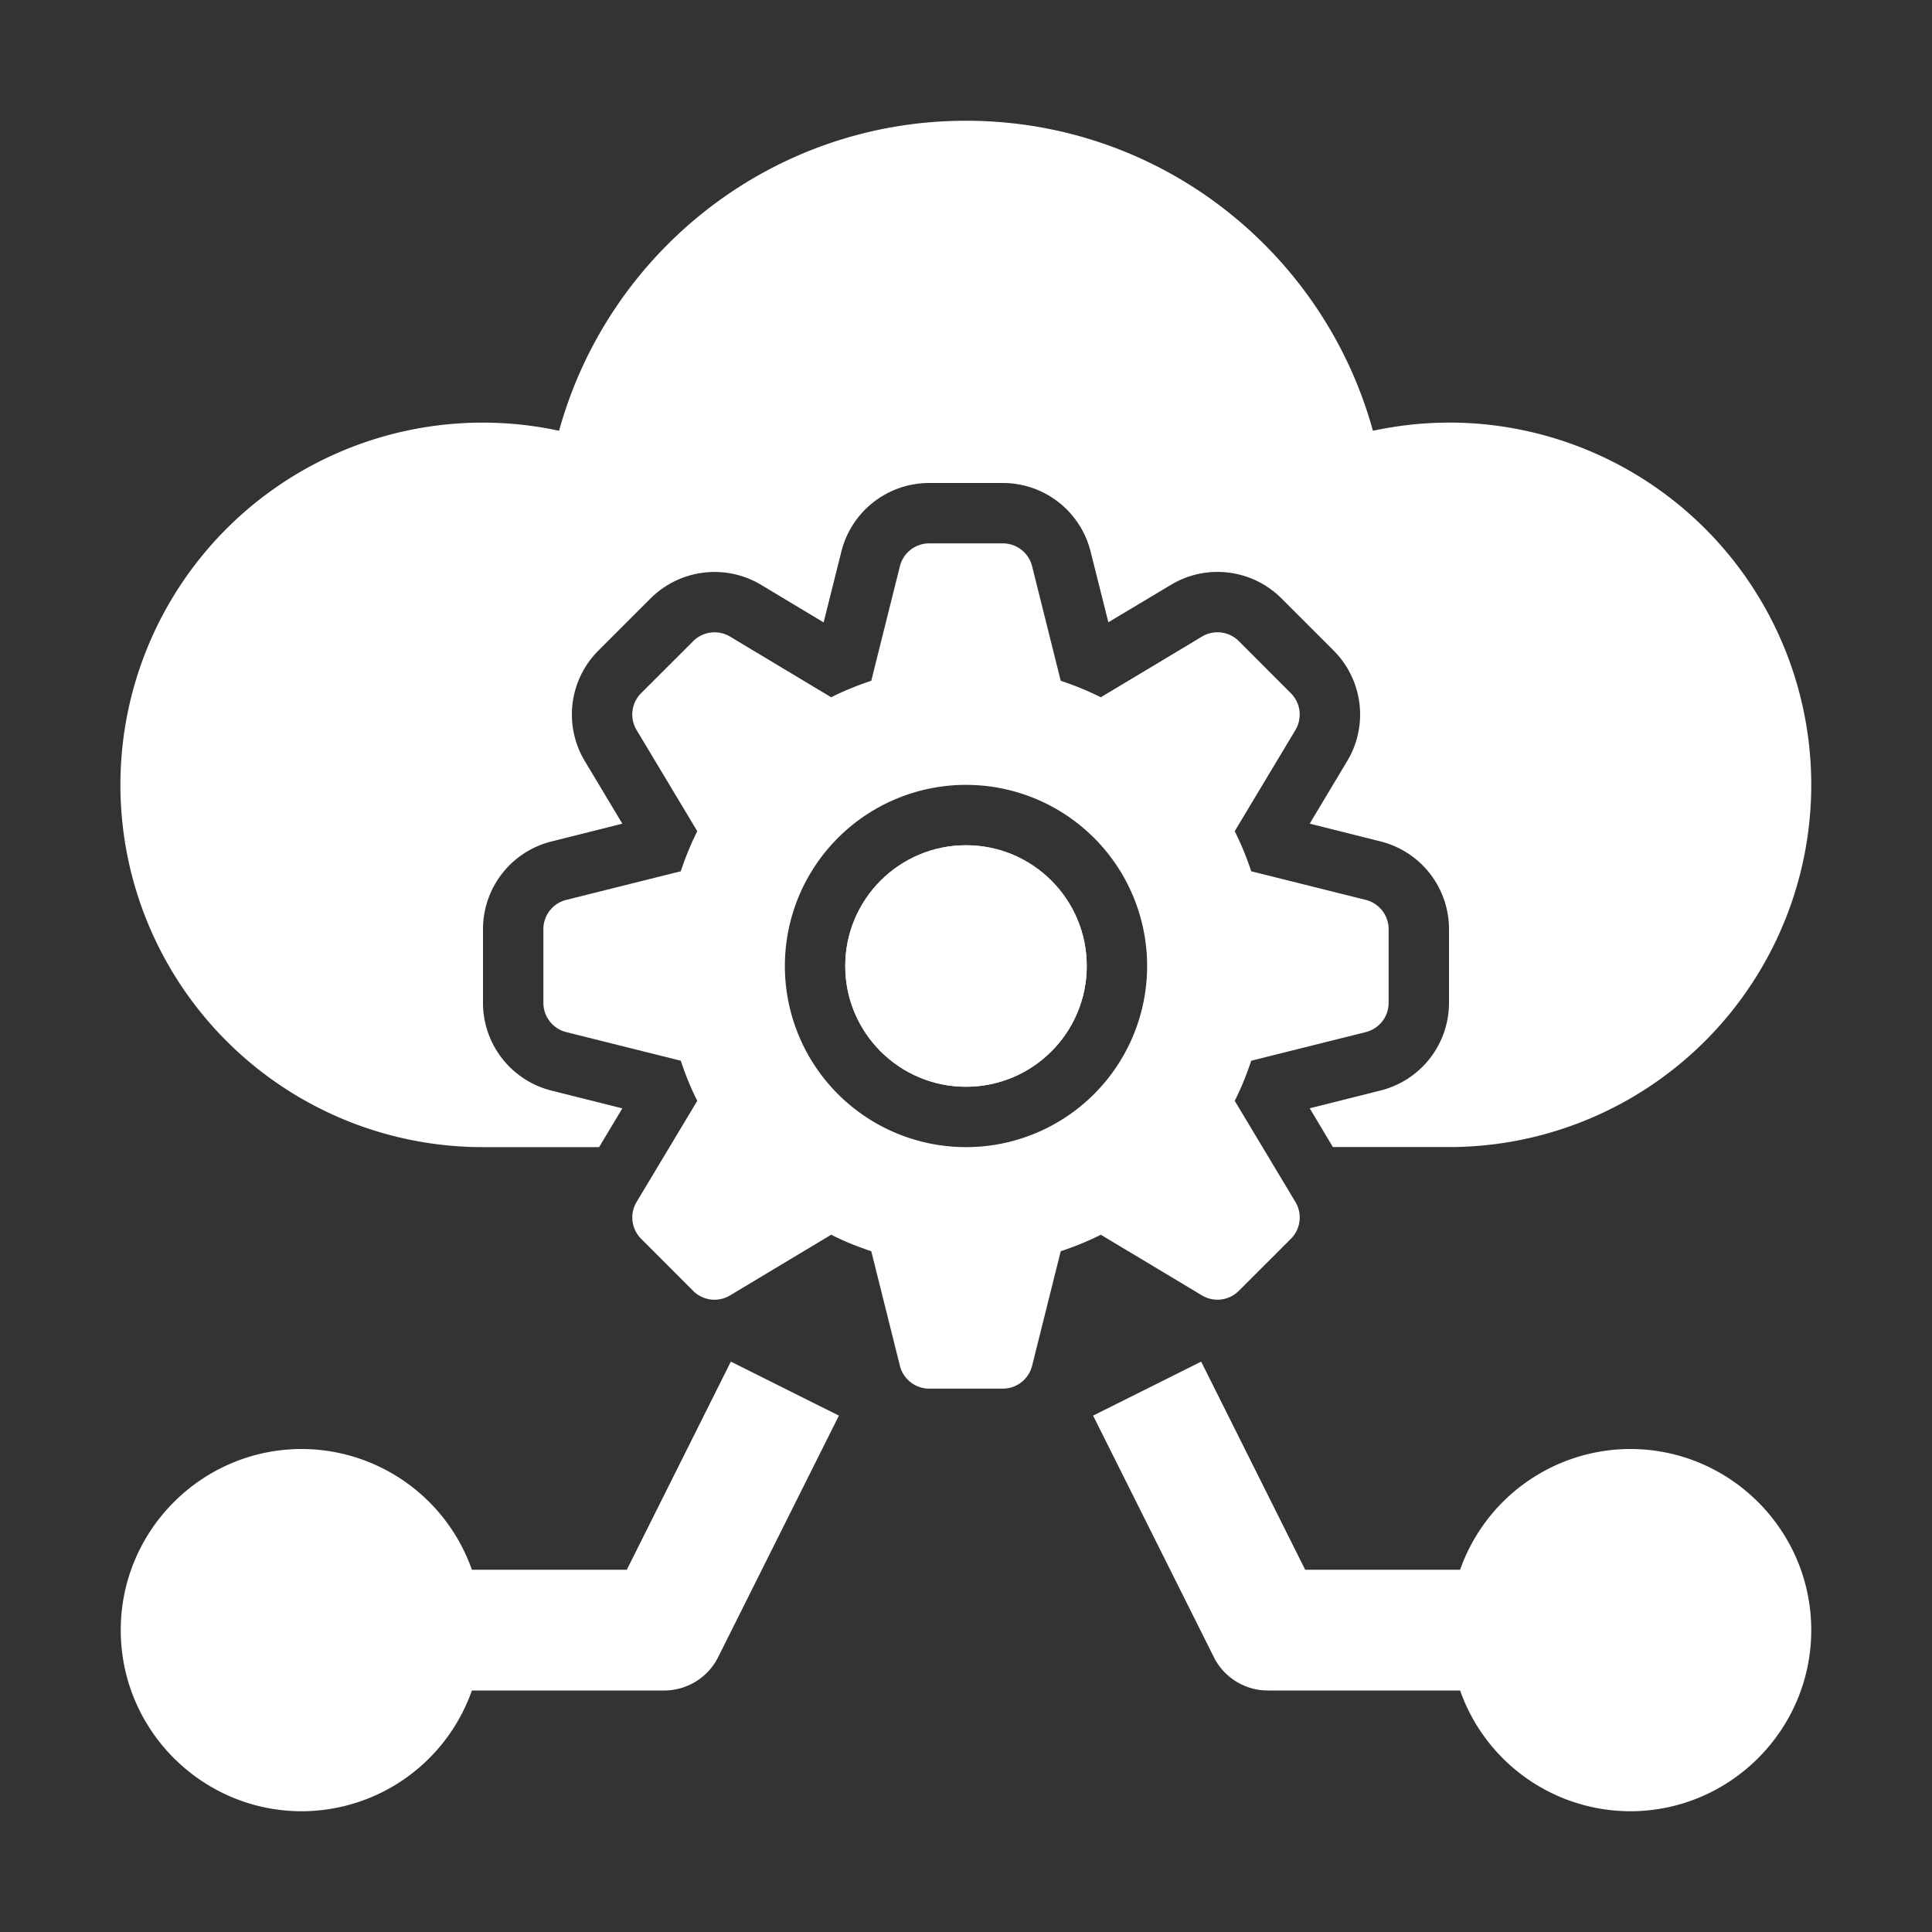
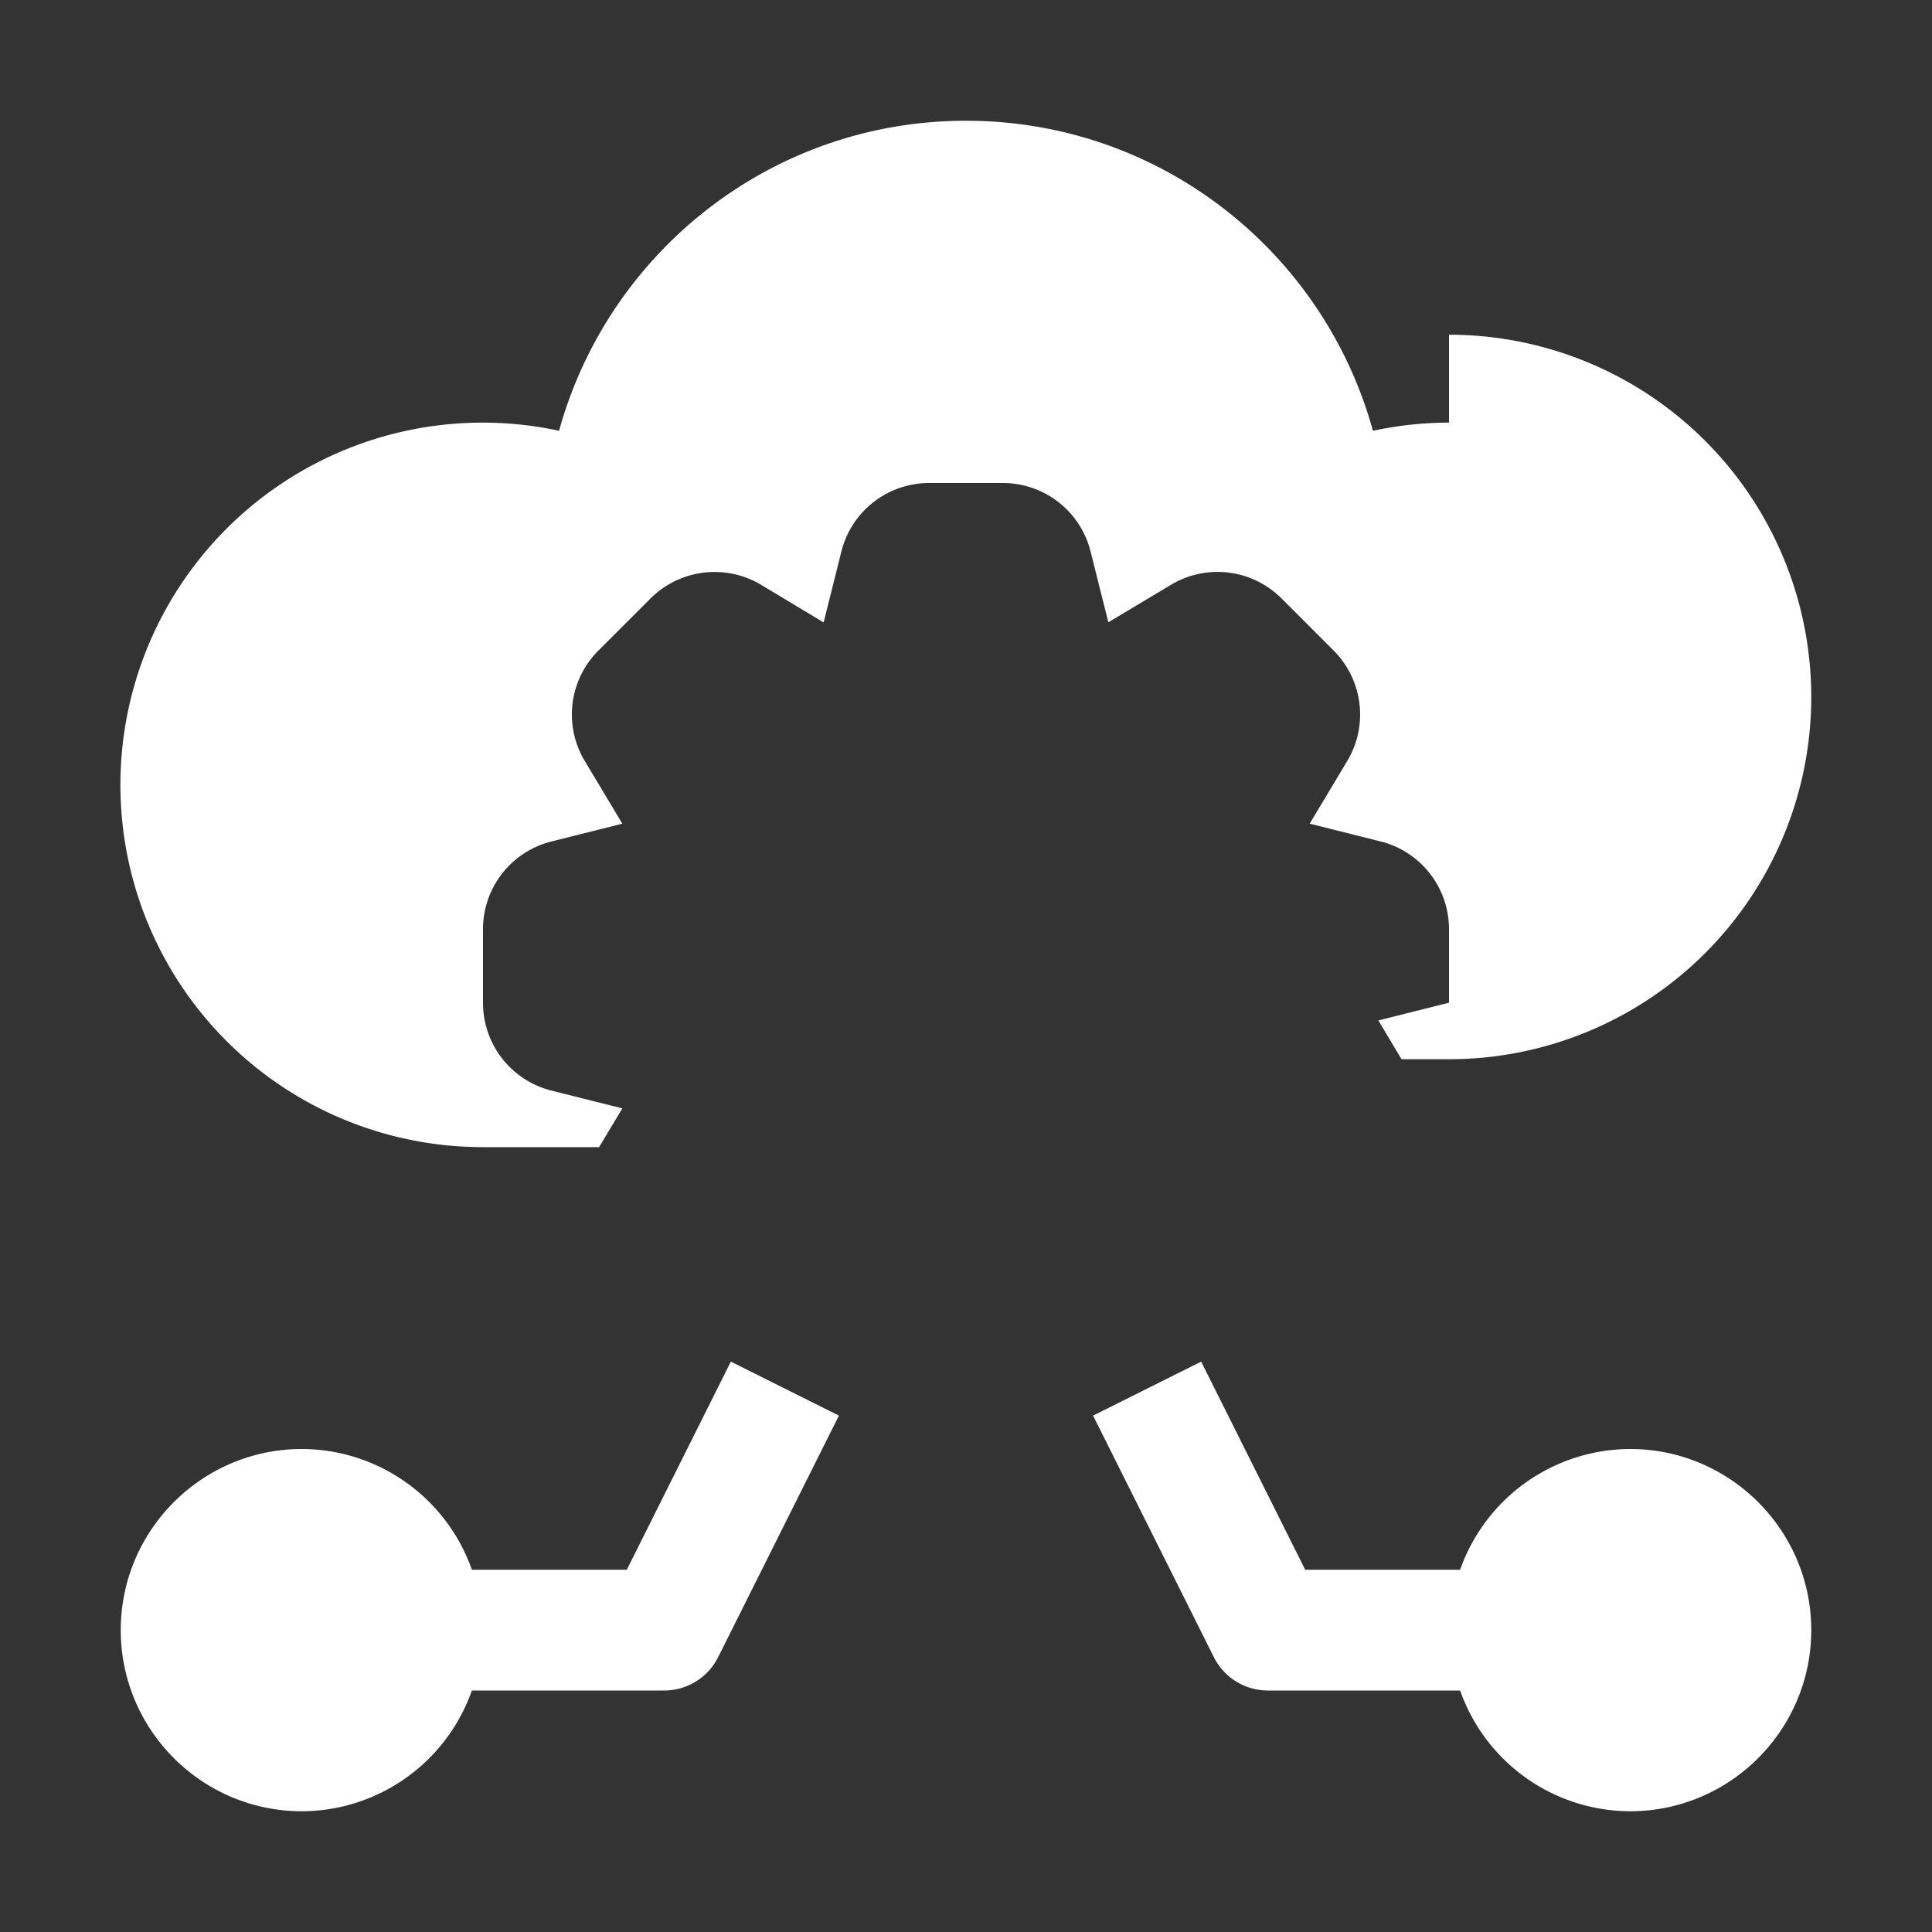
<svg xmlns="http://www.w3.org/2000/svg" version="1.1" width="512" height="512" x="0" y="0" viewBox="0 0 32 32" style="enable-background:new 0 0 512 512" xml:space="preserve" class="">
  <rect x="0" y="0" width="32" height="32" fill="#333333" stroke="none" />
  <g>
-     <circle cx="16" cy="16" r="2" fill="#ffffff" opacity="1" data-original="#000000" class="" />
-     <path d="M24 7c-.432 0-.853.048-1.26.135C21.925 4.175 19.22 2 16 2s-5.924 2.176-6.74 5.135A6 6 0 1 0 8 19h1.923l.385-.642-1.172-.294A1.498 1.498 0 0 1 8 16.61v-1.218c0-.69.467-1.288 1.136-1.455l1.172-.294-.621-1.036a1.496 1.496 0 0 1 .225-1.832l.862-.862a1.502 1.502 0 0 1 1.833-.226l1.035.622.293-1.171A1.499 1.499 0 0 1 15.391 8h1.218c.69 0 1.288.468 1.455 1.137l.294 1.17 1.036-.62a1.498 1.498 0 0 1 1.832.225l.862.862c.488.489.58 1.243.225 1.833l-.62 1.035 1.171.294A1.498 1.498 0 0 1 24 15.39v1.218c0 .69-.468 1.288-1.137 1.455l-1.17.294.384.642H24a6 6 0 1 0 0-12z" fill="#ffffff" opacity="1" data-original="#000000" class="" />
-     <path d="m22.621 14.905-1.897-.474a4.927 4.927 0 0 0-.273-.664l1.005-1.675a.5.5 0 0 0-.075-.61l-.862-.863a.5.5 0 0 0-.611-.075l-1.675 1.005a4.935 4.935 0 0 0-.664-.273l-.474-1.897A.5.5 0 0 0 16.61 9h-1.22a.5.5 0 0 0-.485.379l-.474 1.897c-.23.076-.45.165-.664.273l-1.675-1.005a.5.5 0 0 0-.61.075l-.863.862a.5.5 0 0 0-.075.611l1.005 1.675a4.927 4.927 0 0 0-.273.664l-1.897.474A.5.5 0 0 0 9 15.39v1.22a.5.5 0 0 0 .379.485l1.897.474c.076.23.165.45.273.664l-1.005 1.675a.5.5 0 0 0 .075.61l.862.863a.5.5 0 0 0 .611.075l1.675-1.005c.213.108.434.197.664.273l.474 1.897a.5.5 0 0 0 .485.379h1.22a.5.5 0 0 0 .485-.379l.474-1.897c.23-.076.45-.165.664-.273l1.675 1.005a.5.5 0 0 0 .61-.075l.863-.862a.5.5 0 0 0 .075-.611l-1.005-1.675c.108-.213.197-.434.273-.664l1.897-.474A.5.5 0 0 0 23 16.61v-1.22a.5.5 0 0 0-.379-.485zM16 19a3 3 0 1 1 0-6 3 3 0 0 1 0 6z" fill="#ffffff" opacity="1" data-original="#000000" class="" />
-     <circle cx="16" cy="16" r="2" fill="#ffffff" opacity="1" data-original="#000000" class="" />
+     <path d="M24 7c-.432 0-.853.048-1.26.135C21.925 4.175 19.22 2 16 2s-5.924 2.176-6.74 5.135A6 6 0 1 0 8 19h1.923l.385-.642-1.172-.294A1.498 1.498 0 0 1 8 16.61v-1.218c0-.69.467-1.288 1.136-1.455l1.172-.294-.621-1.036a1.496 1.496 0 0 1 .225-1.832l.862-.862a1.502 1.502 0 0 1 1.833-.226l1.035.622.293-1.171A1.499 1.499 0 0 1 15.391 8h1.218c.69 0 1.288.468 1.455 1.137l.294 1.17 1.036-.62a1.498 1.498 0 0 1 1.832.225l.862.862c.488.489.58 1.243.225 1.833l-.62 1.035 1.171.294A1.498 1.498 0 0 1 24 15.39v1.218l-1.17.294.384.642H24a6 6 0 1 0 0-12z" fill="#ffffff" opacity="1" data-original="#000000" class="" />
    <path d="M10.382 26H7.816A2.995 2.995 0 0 0 5 24c-1.654 0-3 1.346-3 3s1.346 3 3 3a2.995 2.995 0 0 0 2.816-2H11a1 1 0 0 0 .895-.553l2-4-1.79-.894zM27 24a2.995 2.995 0 0 0-2.816 2h-2.566l-1.723-3.447-1.79.894 2 4A1 1 0 0 0 21 28h3.184A2.995 2.995 0 0 0 27 30c1.654 0 3-1.346 3-3s-1.346-3-3-3z" fill="#ffffff" opacity="1" data-original="#000000" class="" />
  </g>
</svg>